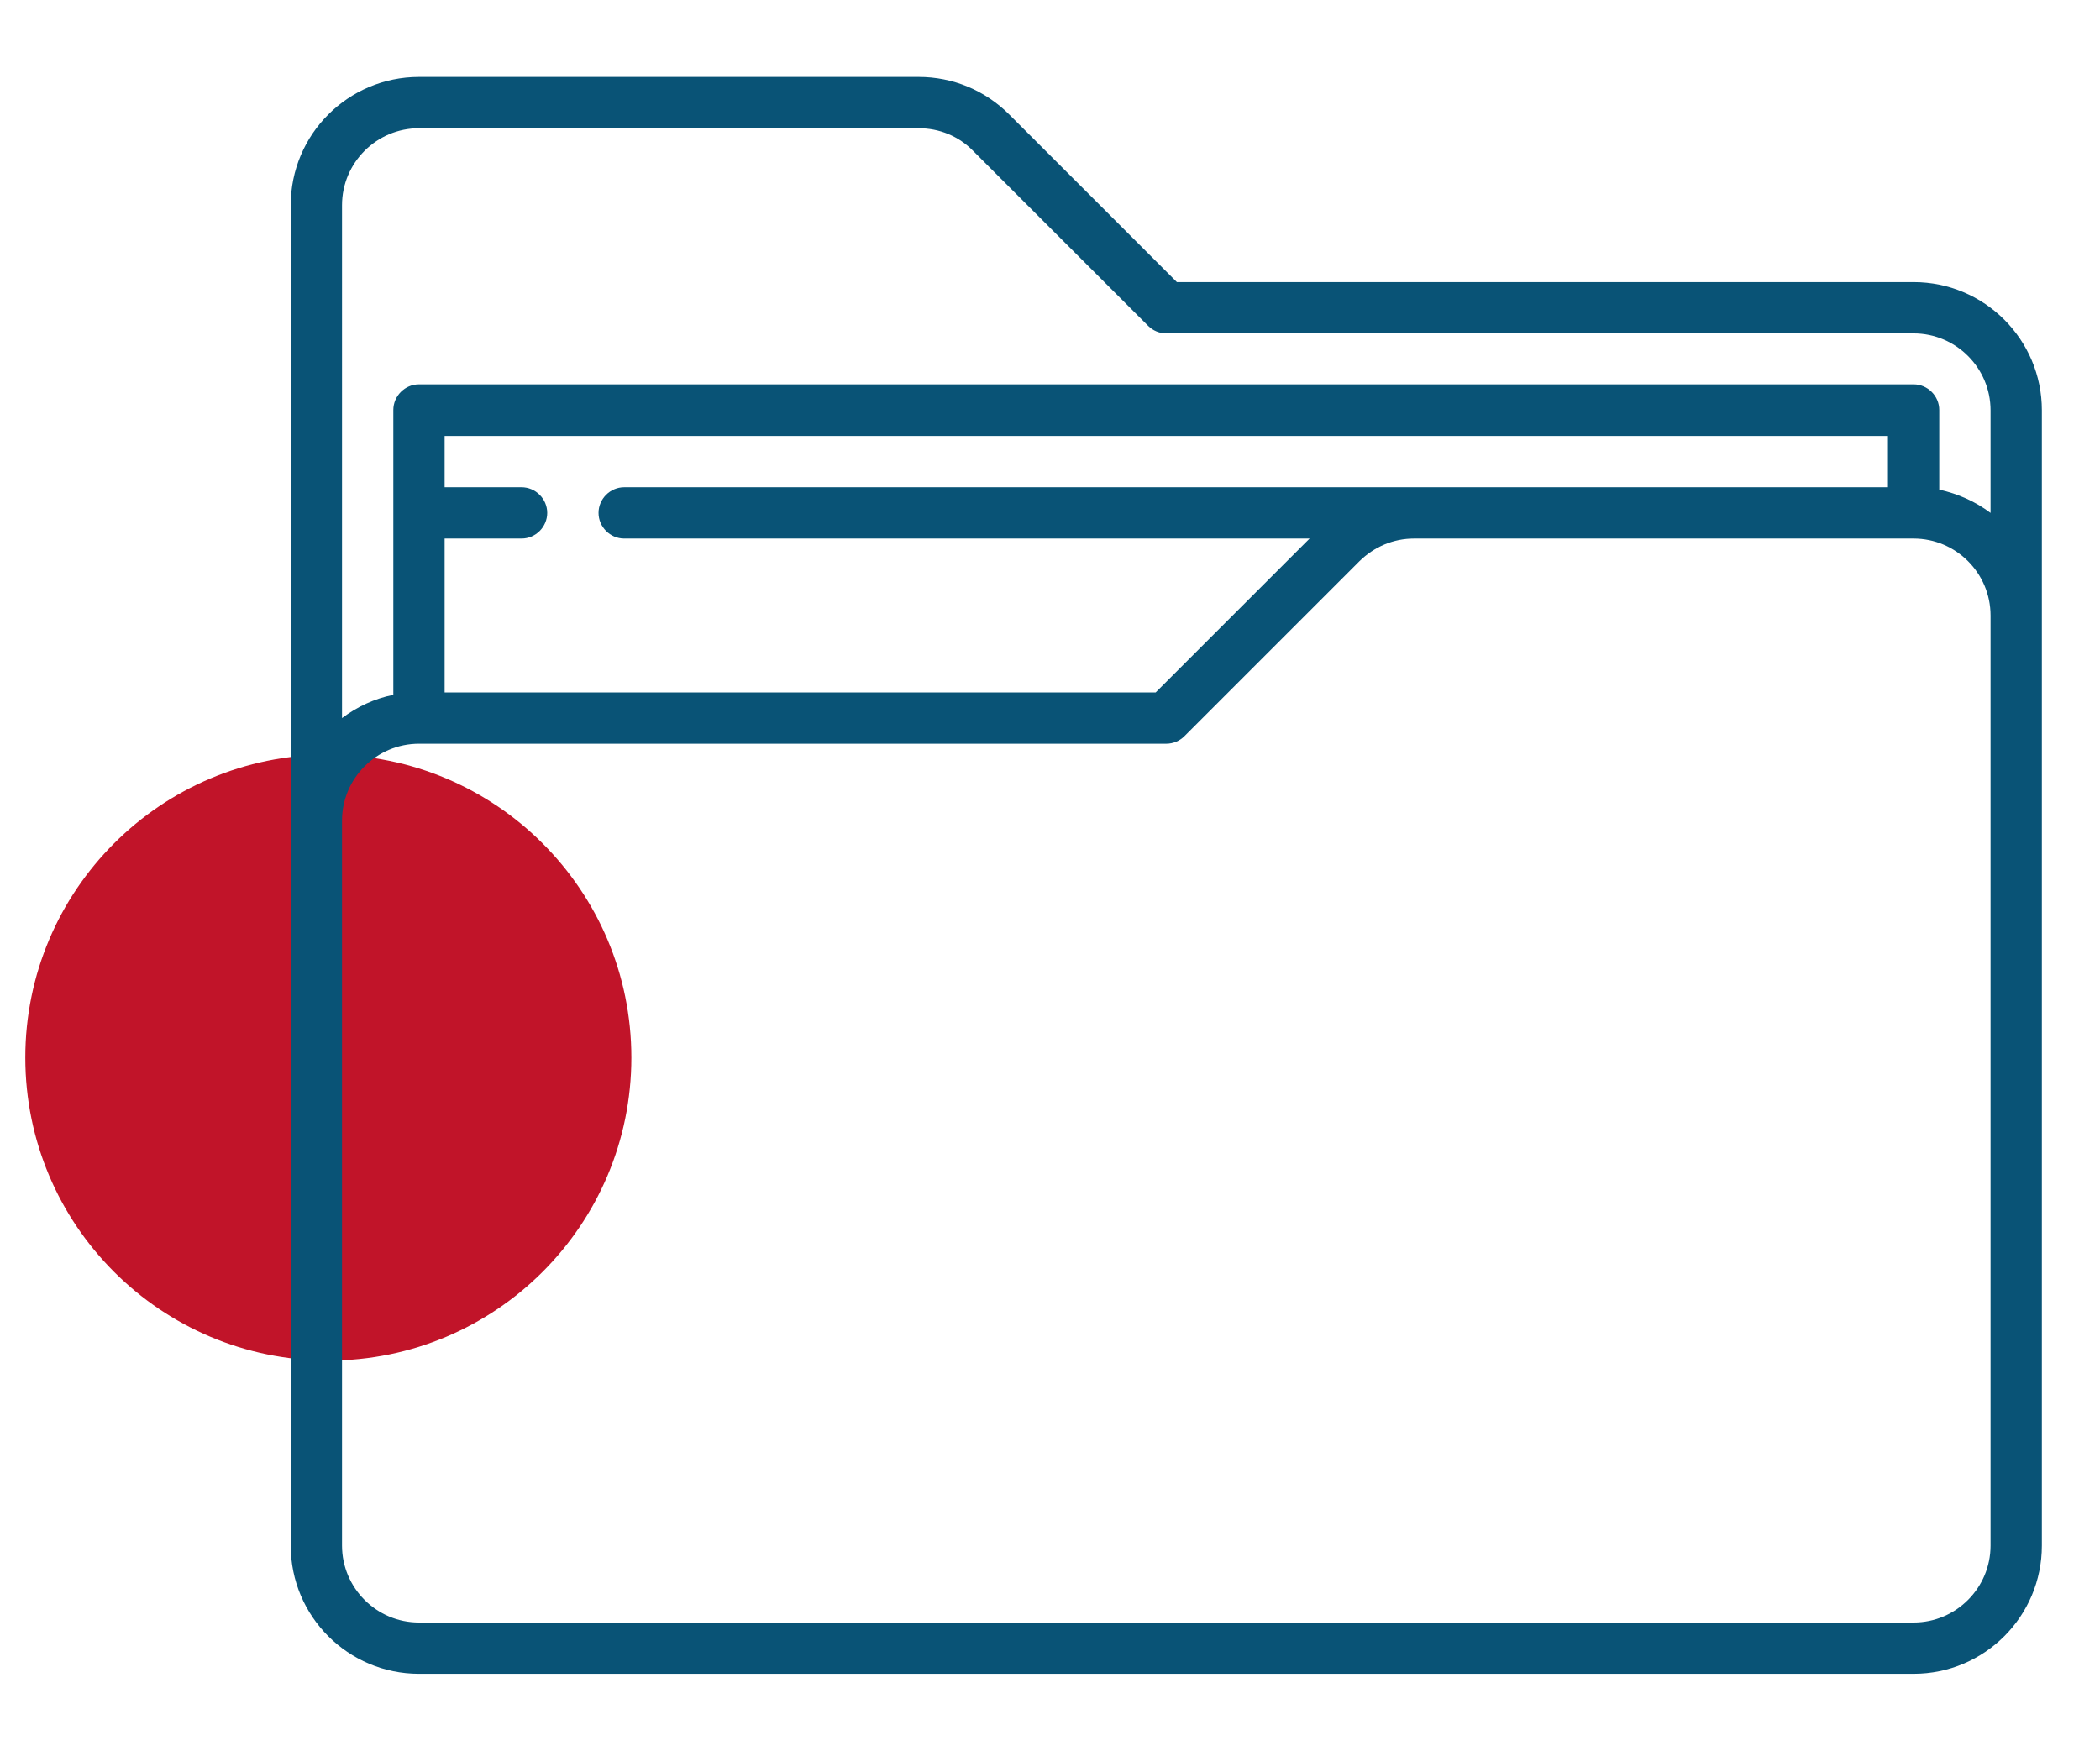
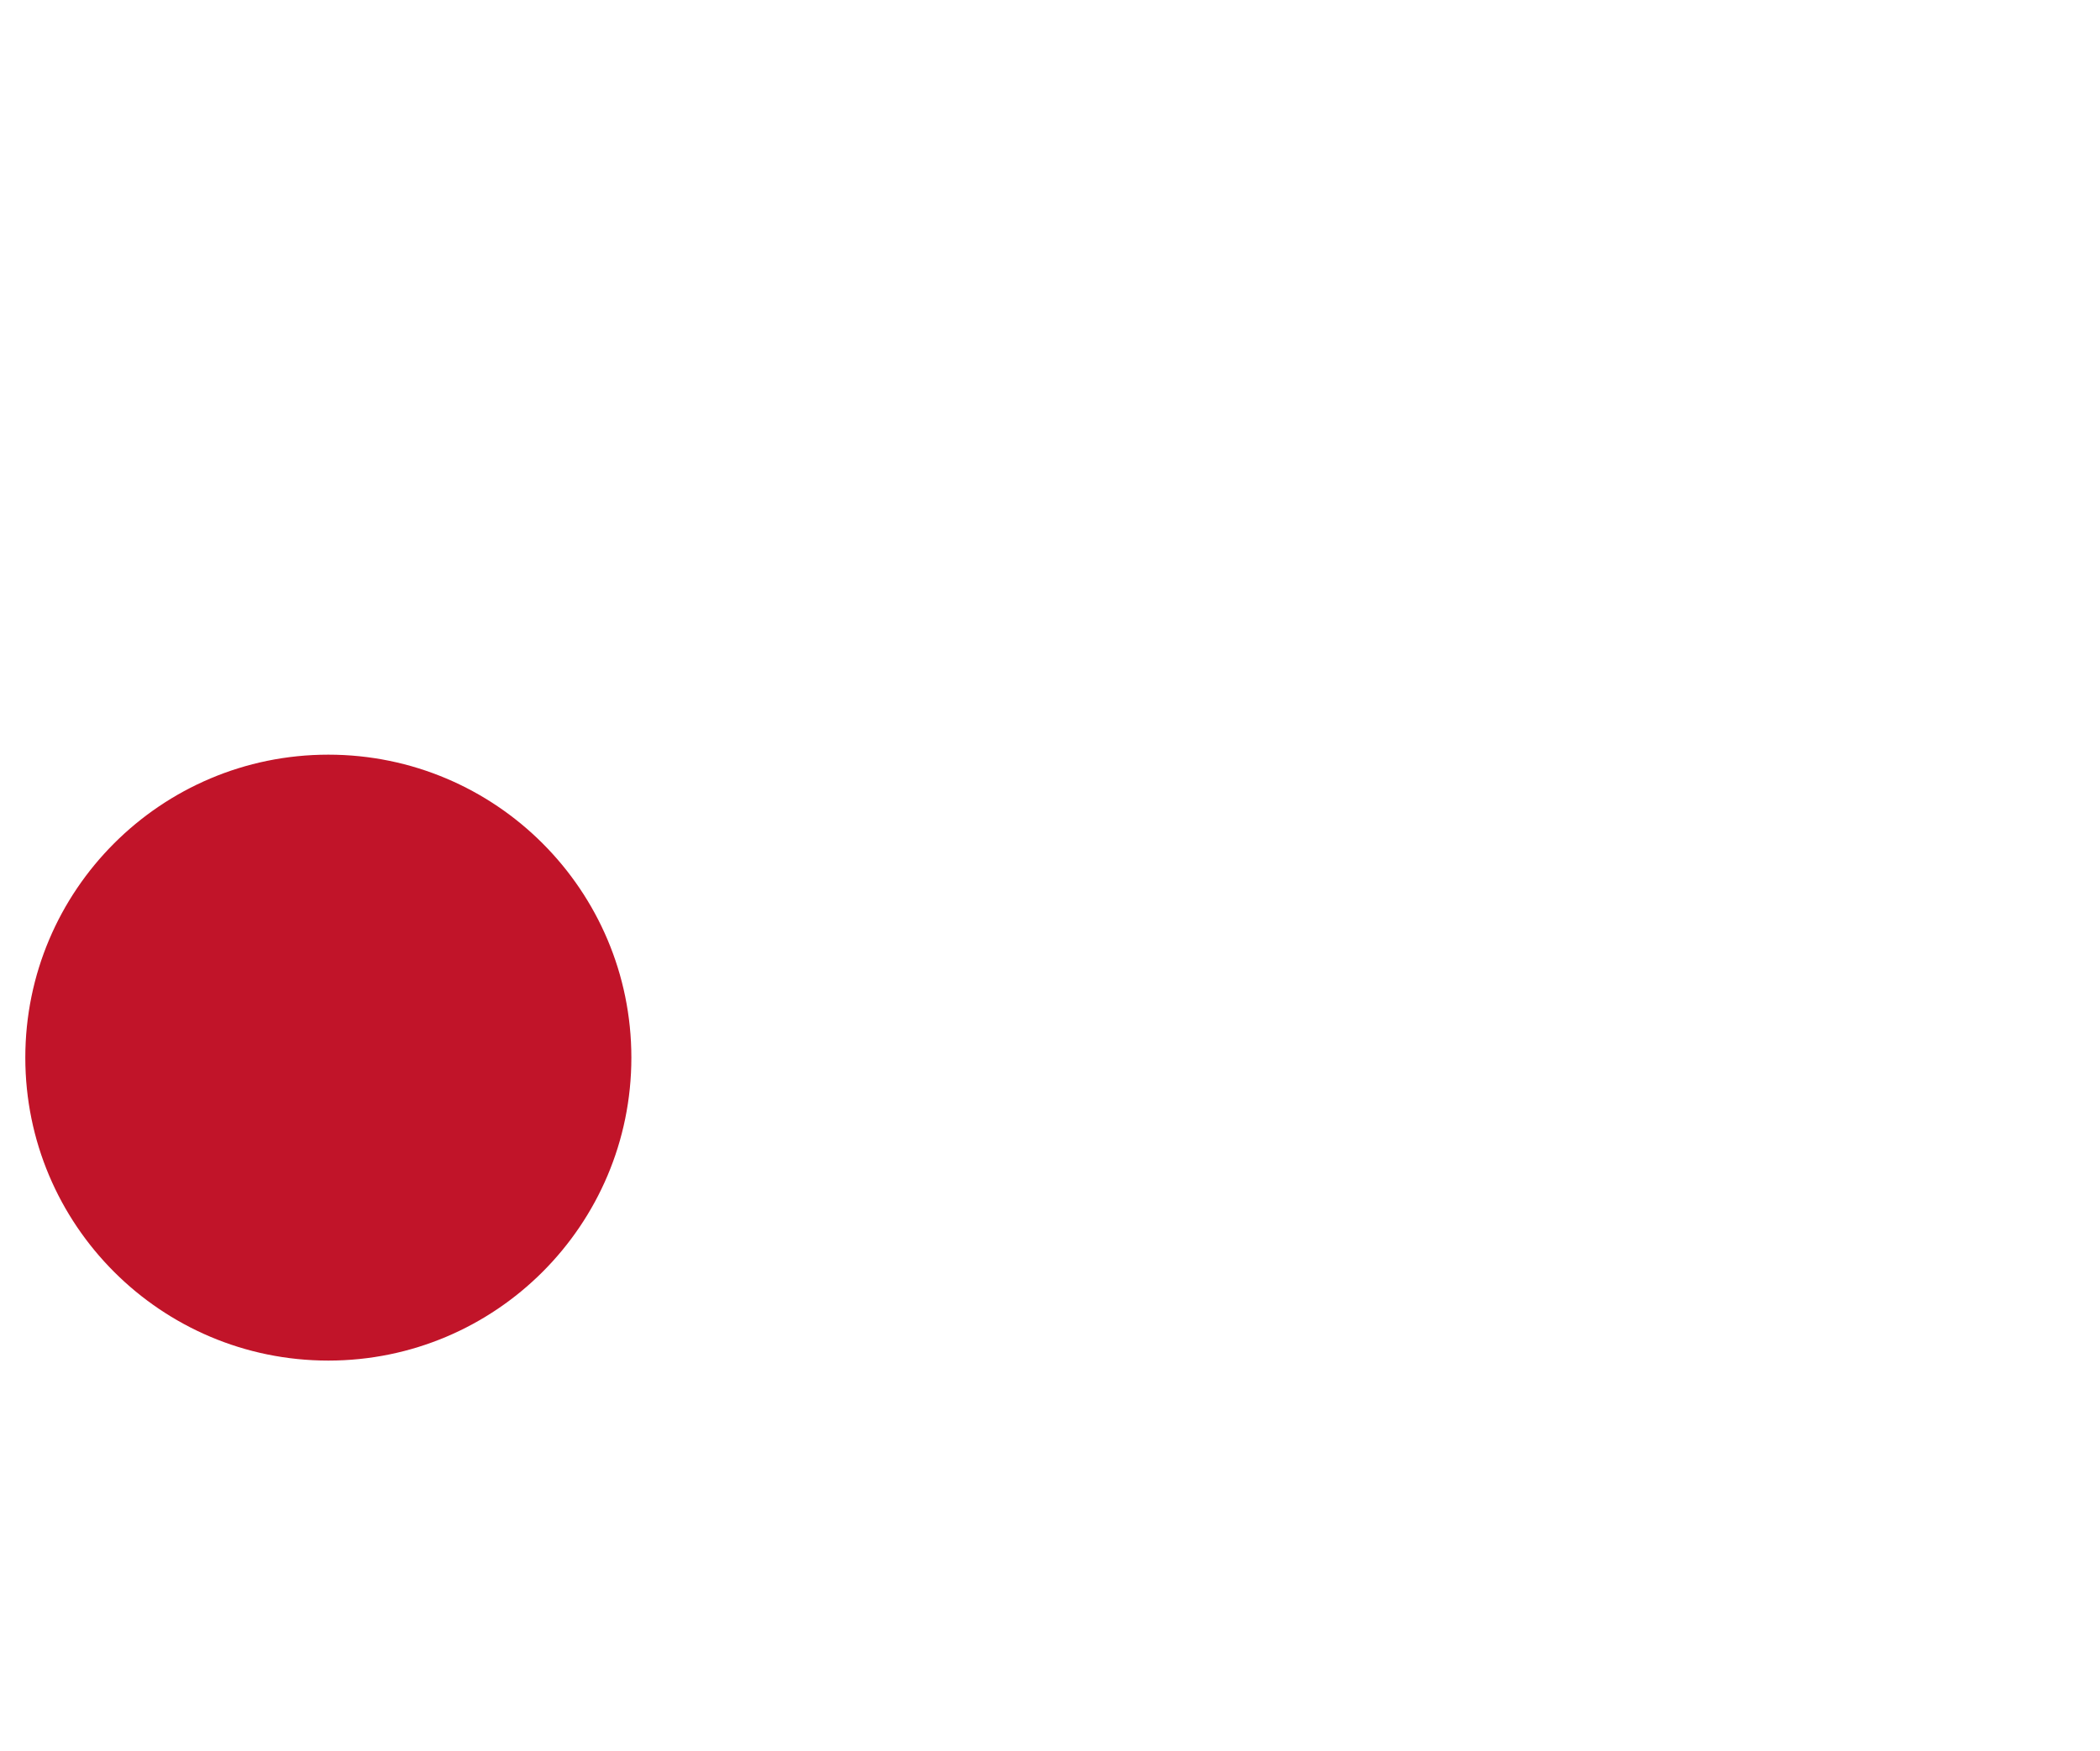
<svg xmlns="http://www.w3.org/2000/svg" id="Capa_1" version="1.1" viewBox="0 0 614 512">
  <defs>
    <style>
      .st0 {
        fill: #c11429;
      }

      .st1 {
        fill: #095376;
      }
    </style>
  </defs>
  <circle class="st0" cx="96" cy="309.3" r="88.6" />
-   <path class="st1" d="M559.5,82.5h-215.4l-49-49c-7.1-7.1-16.5-11-26.5-11H122.5c-20.7,0-37.5,16.8-37.5,37.5v392c0,20.7,16.8,37.5,37.5,37.5h437c20.7,0,37.5-16.8,37.5-37.5V120c0-20.7-16.8-37.5-37.5-37.5ZM122.5,37.5h146.1c6,0,11.7,2.3,15.9,6.6l51.2,51.2c1.4,1.4,3.3,2.2,5.3,2.2h218.5c12.4,0,22.5,10.1,22.5,22.5v30c-4.4-3.3-9.5-5.6-15-6.8v-23.3c0-4.1-3.4-7.5-7.5-7.5H122.5c-4.1,0-7.5,3.4-7.5,7.5v83.3c-5.5,1.1-10.6,3.5-15,6.8V60c0-12.4,10.1-22.5,22.5-22.5ZM182.5,142.5c-4.1,0-7.5,3.4-7.5,7.5s3.4,7.5,7.5,7.5h200.4l-45,45h-207.9v-45h22.5c4.1,0,7.5-3.4,7.5-7.5s-3.4-7.5-7.5-7.5h-22.5v-15h422v15H182.5ZM582,452c0,12.4-10.1,22.5-22.5,22.5H122.5c-12.4,0-22.5-10.1-22.5-22.5v-212c0-12.4,10.1-22.5,22.5-22.5h218.5c2,0,3.9-.8,5.3-2.2l51.2-51.2c4.3-4.2,9.9-6.6,15.9-6.6h146.1c12.4,0,22.5,10.1,22.5,22.5v272Z" />
</svg>